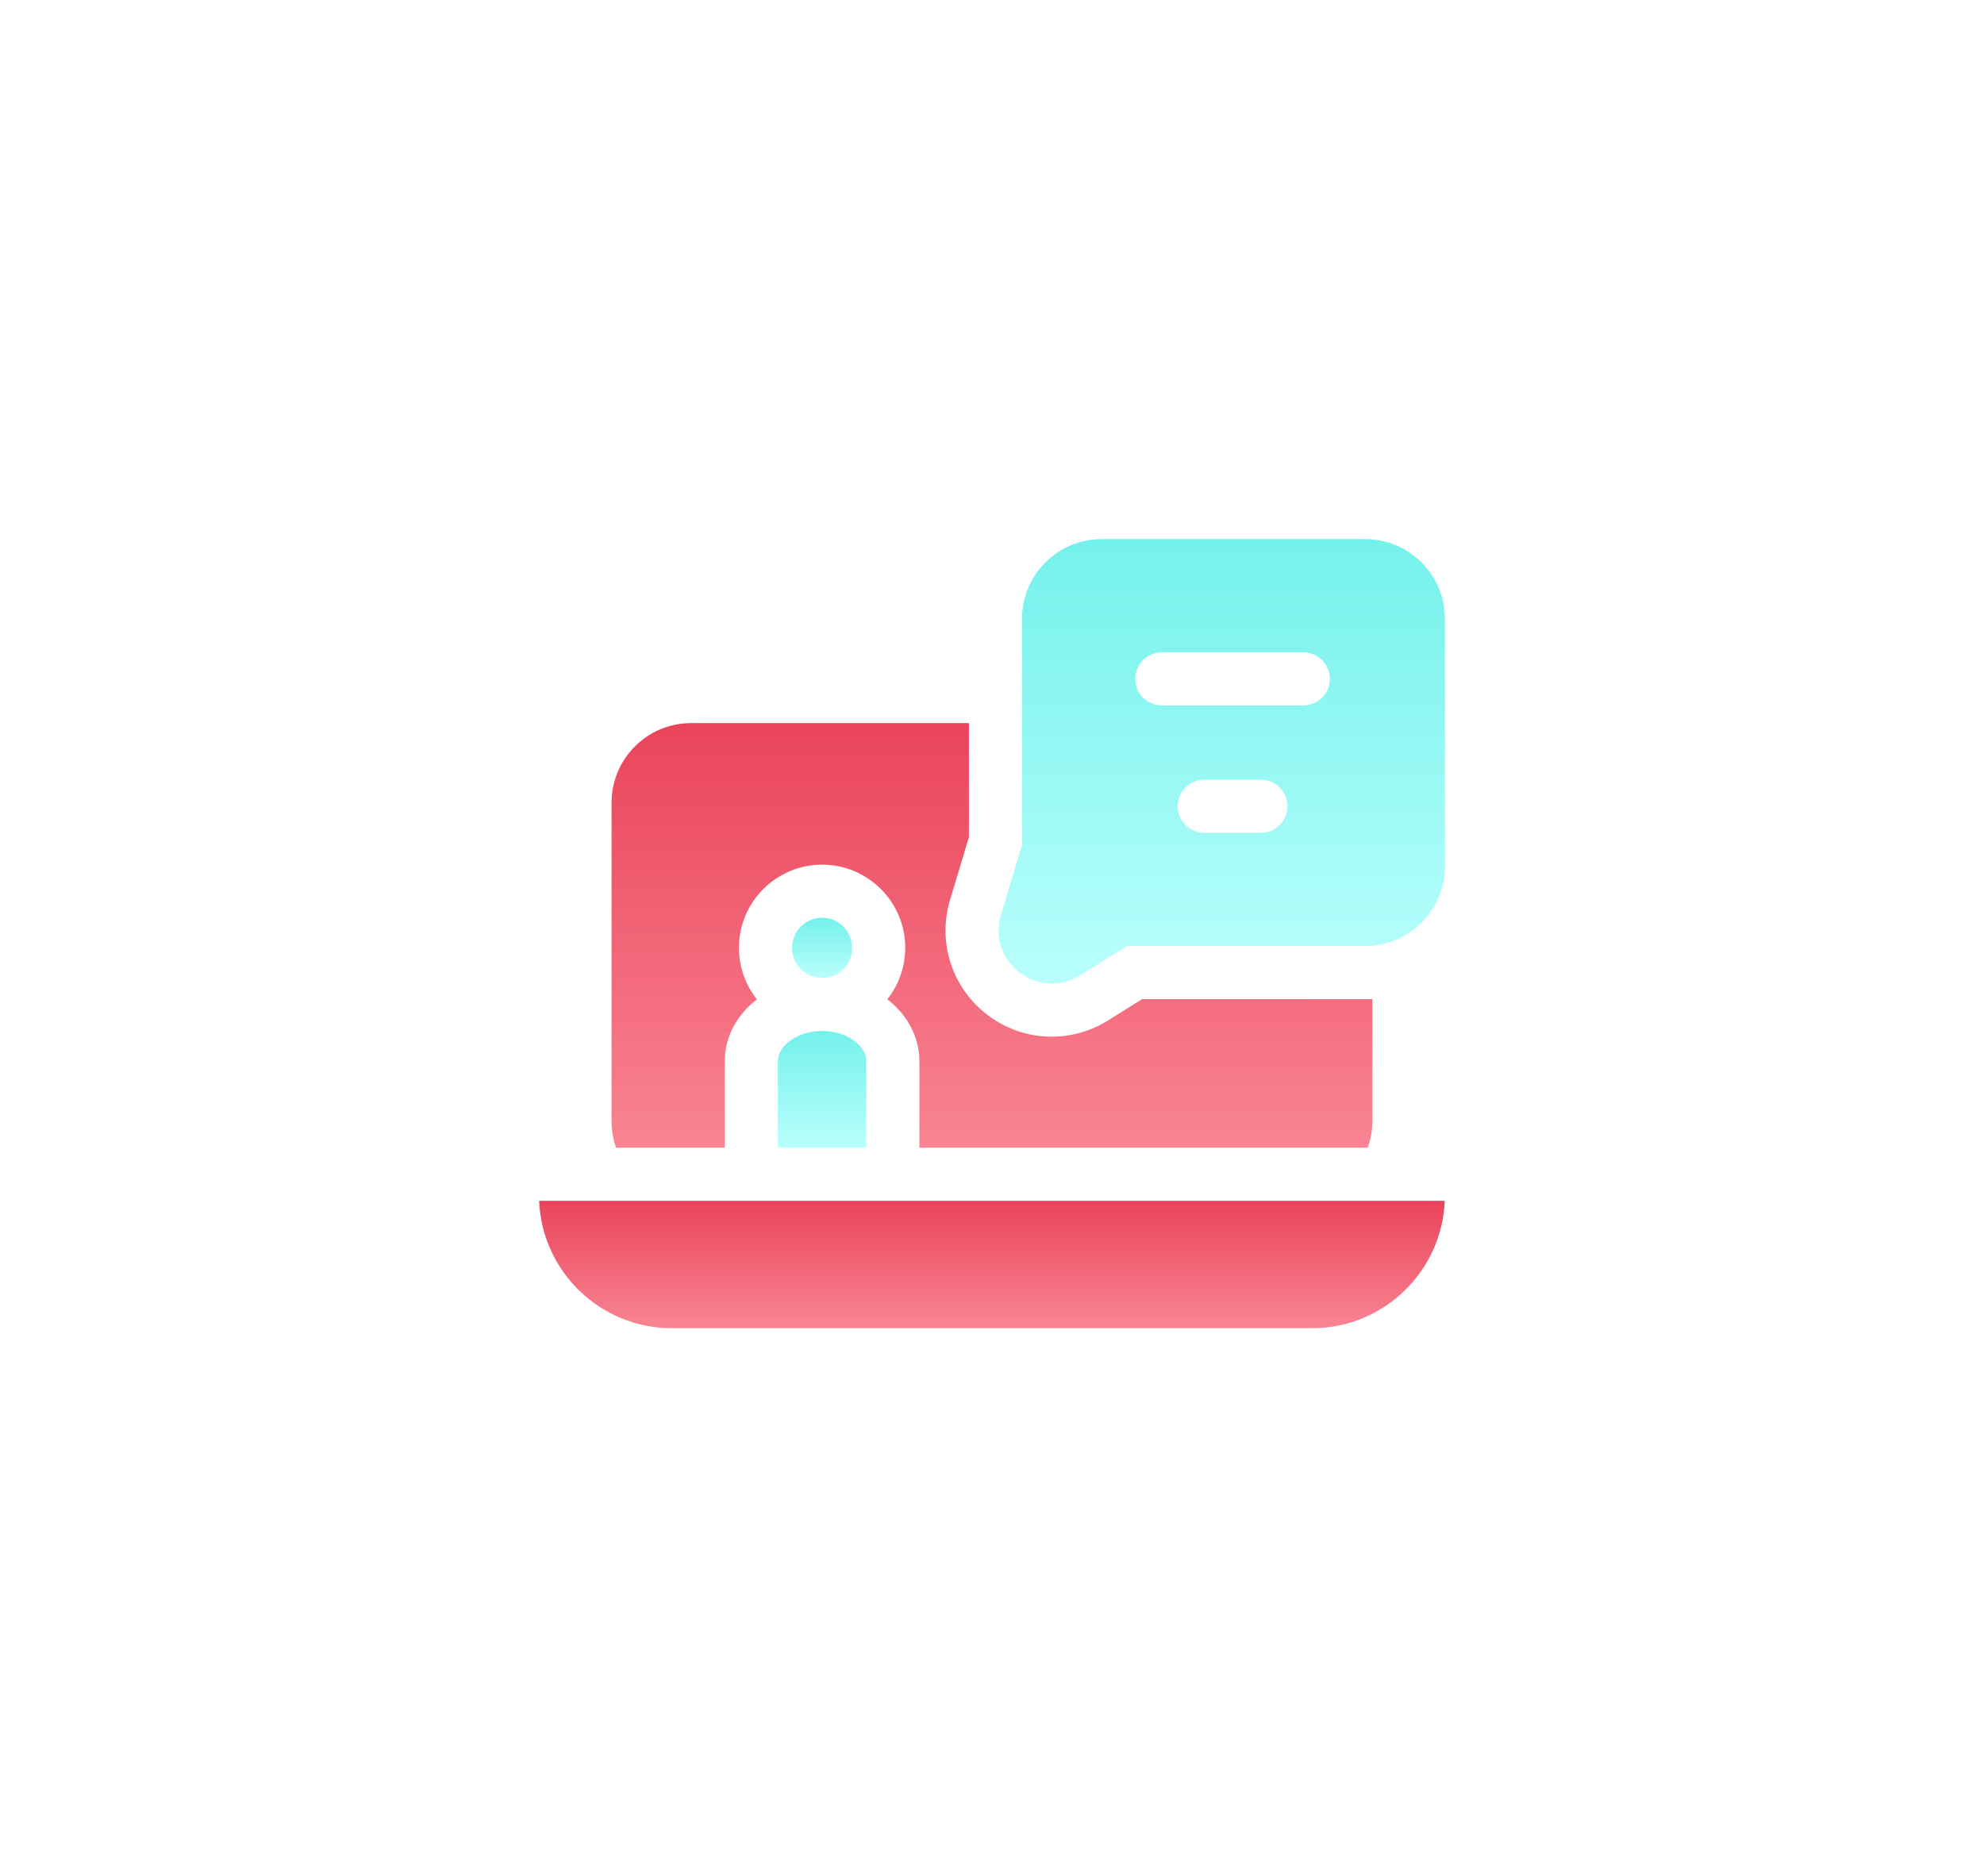
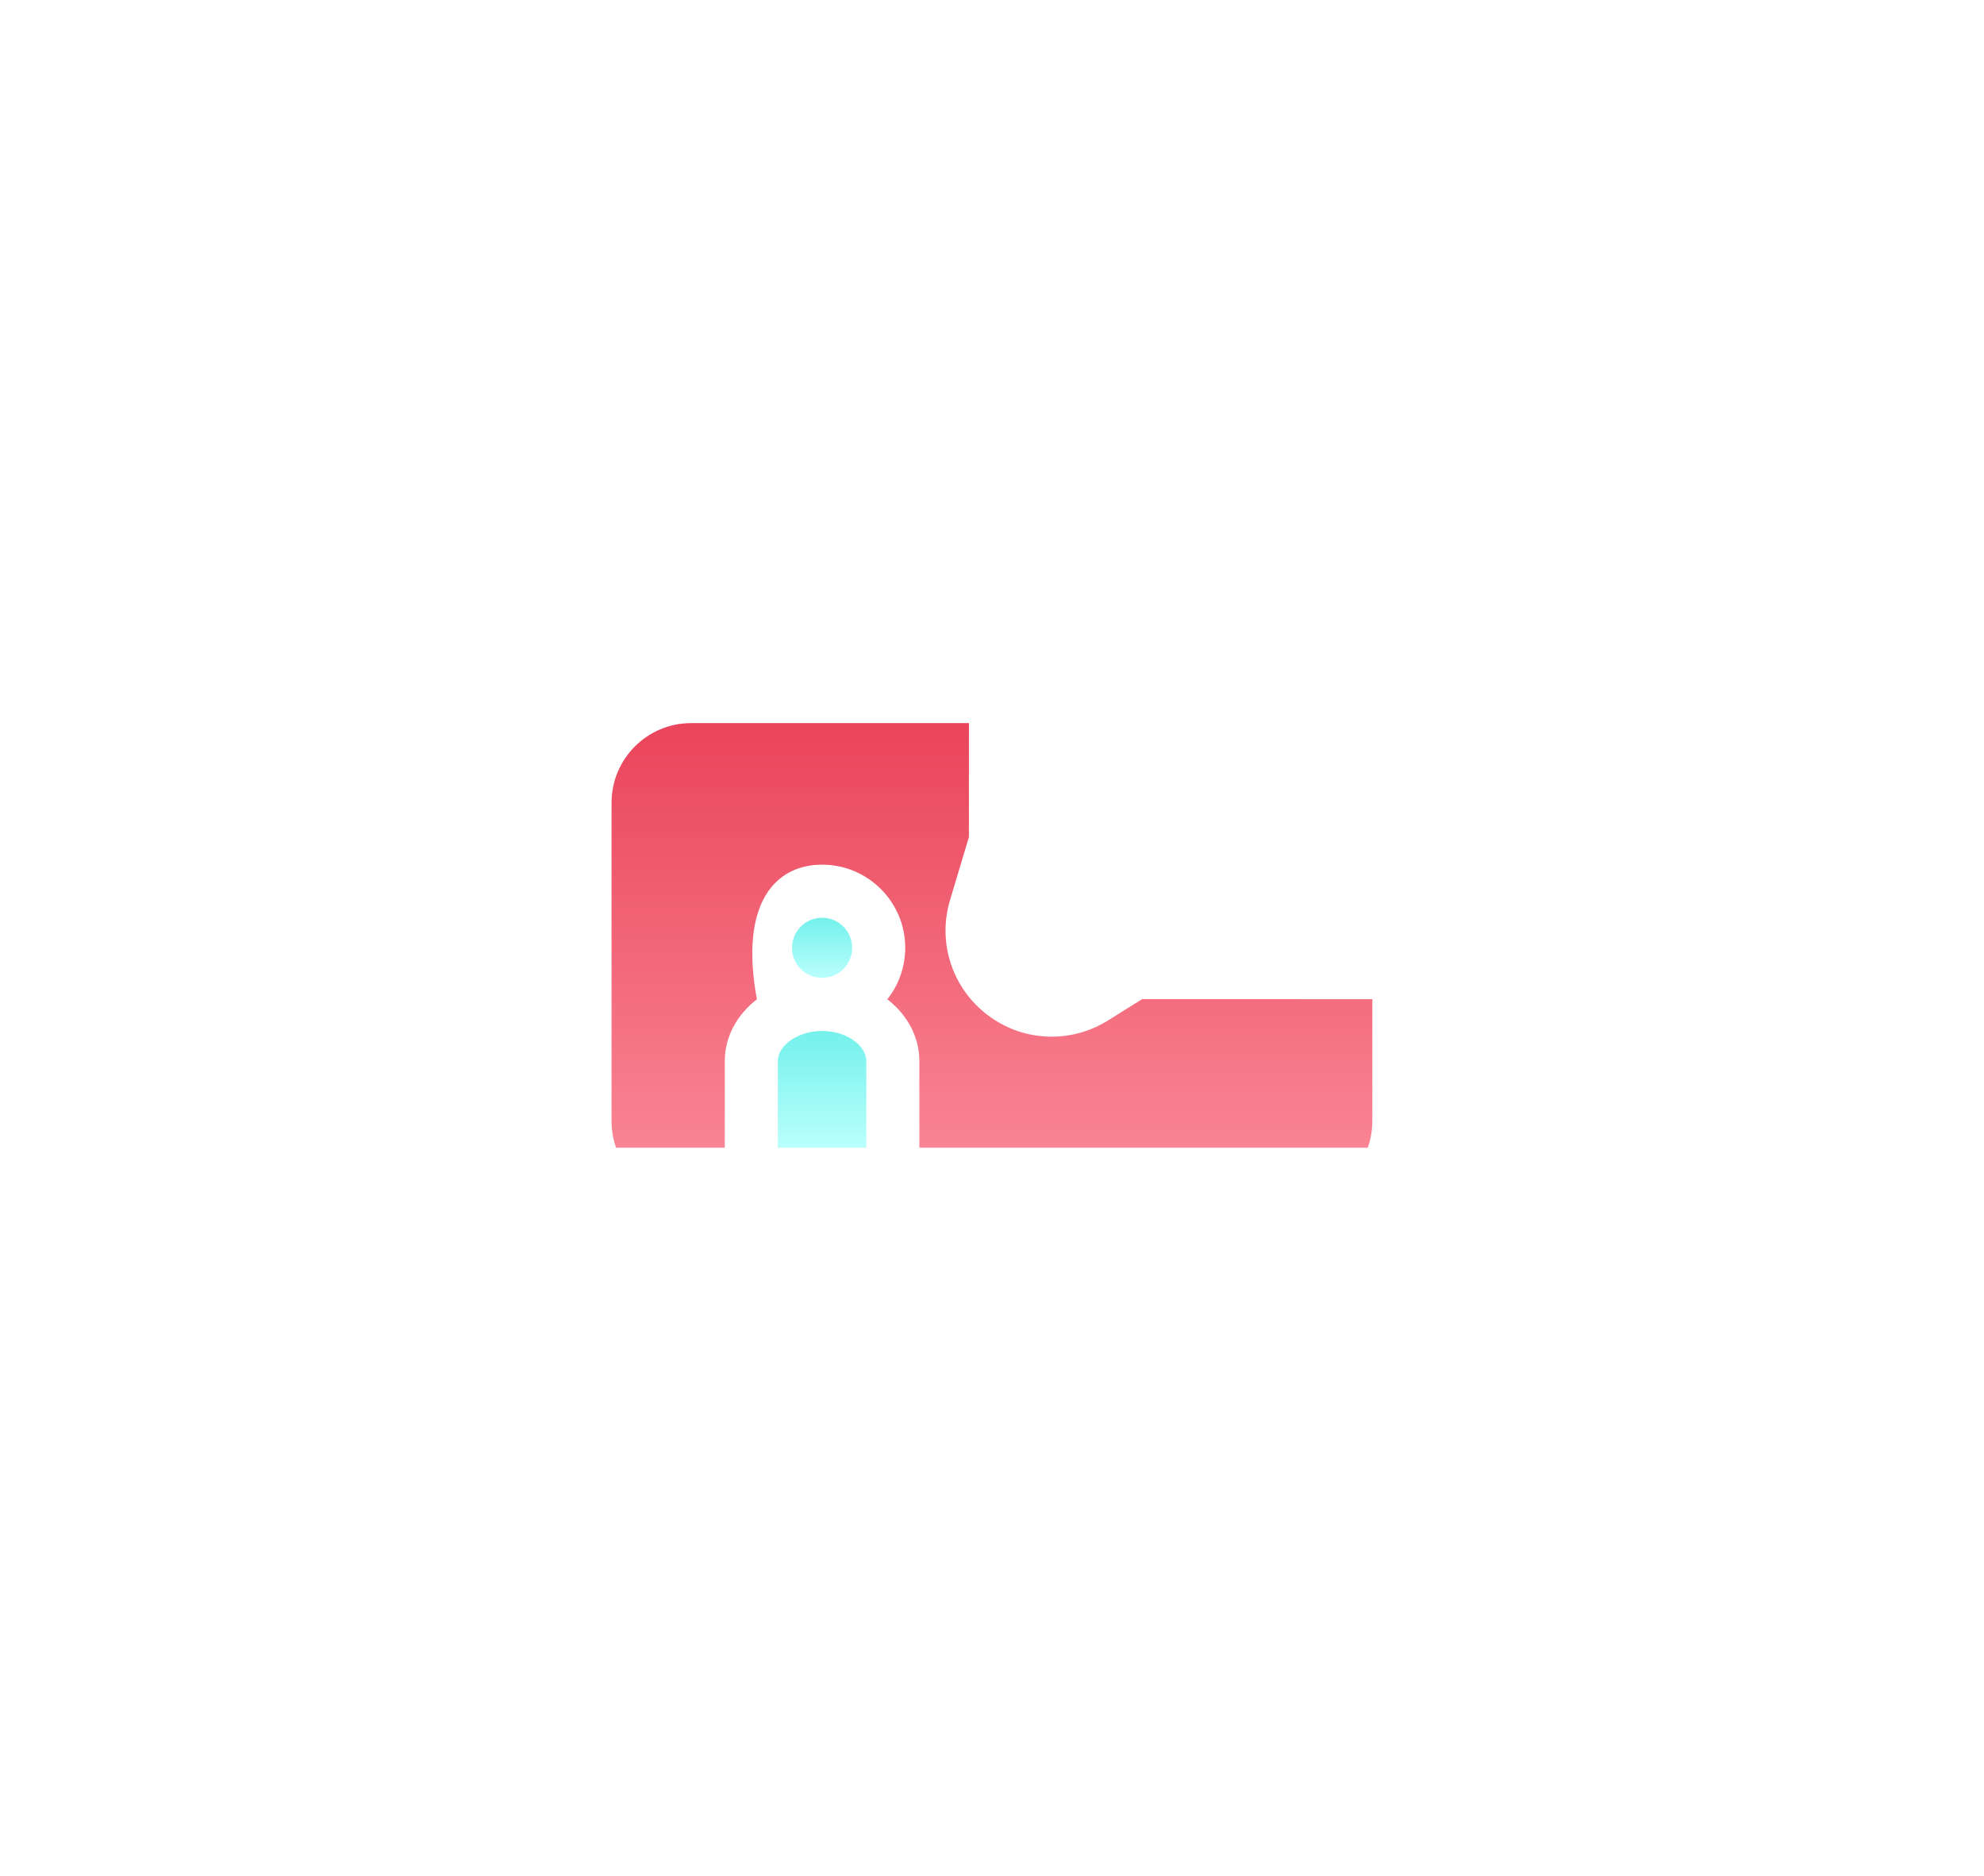
<svg xmlns="http://www.w3.org/2000/svg" width="92" height="87" viewBox="0 0 92 87" fill="none">
  <g filter="url(#filter0_d)">
-     <path d="M63.308 21H51.084C49.048 21 47.392 22.656 47.392 24.692V35.177L46.413 38.439C46.116 39.43 46.455 40.476 47.277 41.103C47.72 41.441 48.243 41.612 48.768 41.612C49.218 41.612 49.67 41.487 50.075 41.234L52.257 39.87H63.308C65.344 39.87 67 38.214 67 36.178V24.692C67 22.656 65.344 21 63.308 21ZM58.468 34.619H55.842C55.162 34.619 54.611 34.068 54.611 33.389C54.611 32.709 55.162 32.158 55.842 32.158H58.468C59.147 32.158 59.698 32.709 59.698 33.389C59.698 34.068 59.147 34.619 58.468 34.619ZM60.437 28.712H53.873C53.193 28.712 52.642 28.161 52.642 27.481C52.642 26.802 53.193 26.251 53.873 26.251H60.437C61.116 26.251 61.667 26.802 61.667 27.481C61.667 28.161 61.116 28.712 60.437 28.712Z" fill="url(#paint0_linear)" />
-     <path d="M25 51.685C25.13 54.964 27.837 57.592 31.147 57.592H60.847C64.157 57.592 66.864 54.964 66.994 51.685H25Z" fill="url(#paint1_linear)" />
    <path d="M38.121 41.347C38.891 41.347 39.515 40.723 39.515 39.952C39.515 39.182 38.891 38.558 38.121 38.558C37.35 38.558 36.726 39.182 36.726 39.952C36.726 40.723 37.35 41.347 38.121 41.347Z" fill="url(#paint2_linear)" />
    <path d="M36.07 45.202V49.222H40.172V45.202C40.172 44.775 39.857 44.459 39.67 44.309C39.271 43.99 38.707 43.808 38.121 43.808C37.028 43.808 36.07 44.459 36.07 45.202Z" fill="url(#paint3_linear)" />
-     <path d="M52.963 42.331L51.38 43.321C50.592 43.813 49.689 44.073 48.769 44.073C47.685 44.073 46.653 43.723 45.784 43.06C44.981 42.447 44.393 41.619 44.084 40.667C43.775 39.714 43.765 38.699 44.056 37.732L44.93 34.816V29.532H32.05C30.014 29.532 28.358 31.188 28.358 33.224V47.992C28.358 48.423 28.433 48.837 28.569 49.223H33.608V45.203C33.608 44.069 34.184 43.048 35.098 42.342C34.577 41.684 34.265 40.854 34.265 39.952C34.265 37.825 35.995 36.096 38.121 36.096C40.247 36.096 41.977 37.825 41.977 39.952C41.977 40.853 41.665 41.682 41.145 42.34C41.166 42.356 41.187 42.371 41.207 42.387C42.114 43.112 42.633 44.138 42.633 45.202V49.223H63.425C63.561 48.837 63.636 48.423 63.636 47.992V42.333C63.512 42.333 52.963 42.331 52.963 42.331Z" fill="url(#paint4_linear)" />
+     <path d="M52.963 42.331L51.38 43.321C50.592 43.813 49.689 44.073 48.769 44.073C47.685 44.073 46.653 43.723 45.784 43.06C44.981 42.447 44.393 41.619 44.084 40.667C43.775 39.714 43.765 38.699 44.056 37.732L44.93 34.816V29.532H32.05C30.014 29.532 28.358 31.188 28.358 33.224V47.992C28.358 48.423 28.433 48.837 28.569 49.223H33.608V45.203C33.608 44.069 34.184 43.048 35.098 42.342C34.265 37.825 35.995 36.096 38.121 36.096C40.247 36.096 41.977 37.825 41.977 39.952C41.977 40.853 41.665 41.682 41.145 42.34C41.166 42.356 41.187 42.371 41.207 42.387C42.114 43.112 42.633 44.138 42.633 45.202V49.223H63.425C63.561 48.837 63.636 48.423 63.636 47.992V42.333C63.512 42.333 52.963 42.331 52.963 42.331Z" fill="url(#paint4_linear)" />
  </g>
  <defs>
    <filter id="filter0_d" x="0" y="0" width="92" height="86.592" filterUnits="userSpaceOnUse" color-interpolation-filters="sRGB">
      <feFlood flood-opacity="0" result="BackgroundImageFix" />
      <feColorMatrix in="SourceAlpha" type="matrix" values="0 0 0 0 0 0 0 0 0 0 0 0 0 0 0 0 0 0 127 0" result="hardAlpha" />
      <feOffset dy="4" />
      <feGaussianBlur stdDeviation="12.5" />
      <feComposite in2="hardAlpha" operator="out" />
      <feColorMatrix type="matrix" values="0 0 0 0 0.918 0 0 0 0 0.267 0 0 0 0 0.353 0 0 0 0.25 0" />
      <feBlend mode="normal" in2="BackgroundImageFix" result="effect1_dropShadow" />
      <feBlend mode="normal" in="SourceGraphic" in2="effect1_dropShadow" result="shape" />
    </filter>
    <linearGradient id="paint0_linear" x1="56.653" y1="21" x2="56.653" y2="41.612" gradientUnits="userSpaceOnUse">
      <stop stop-color="#74F1EC" />
      <stop offset="1" stop-color="#B9FFFC" />
    </linearGradient>
    <linearGradient id="paint1_linear" x1="45.997" y1="51.685" x2="45.997" y2="57.592" gradientUnits="userSpaceOnUse">
      <stop stop-color="#EA445A" />
      <stop offset="1" stop-color="#F98493" />
    </linearGradient>
    <linearGradient id="paint2_linear" x1="38.121" y1="38.558" x2="38.121" y2="41.347" gradientUnits="userSpaceOnUse">
      <stop stop-color="#74F1EC" />
      <stop offset="1" stop-color="#B9FFFC" />
    </linearGradient>
    <linearGradient id="paint3_linear" x1="38.121" y1="43.808" x2="38.121" y2="49.222" gradientUnits="userSpaceOnUse">
      <stop stop-color="#74F1EC" />
      <stop offset="1" stop-color="#B9FFFC" />
    </linearGradient>
    <linearGradient id="paint4_linear" x1="45.997" y1="29.532" x2="45.997" y2="49.223" gradientUnits="userSpaceOnUse">
      <stop stop-color="#EA445A" />
      <stop offset="1" stop-color="#F98493" />
    </linearGradient>
  </defs>
</svg>